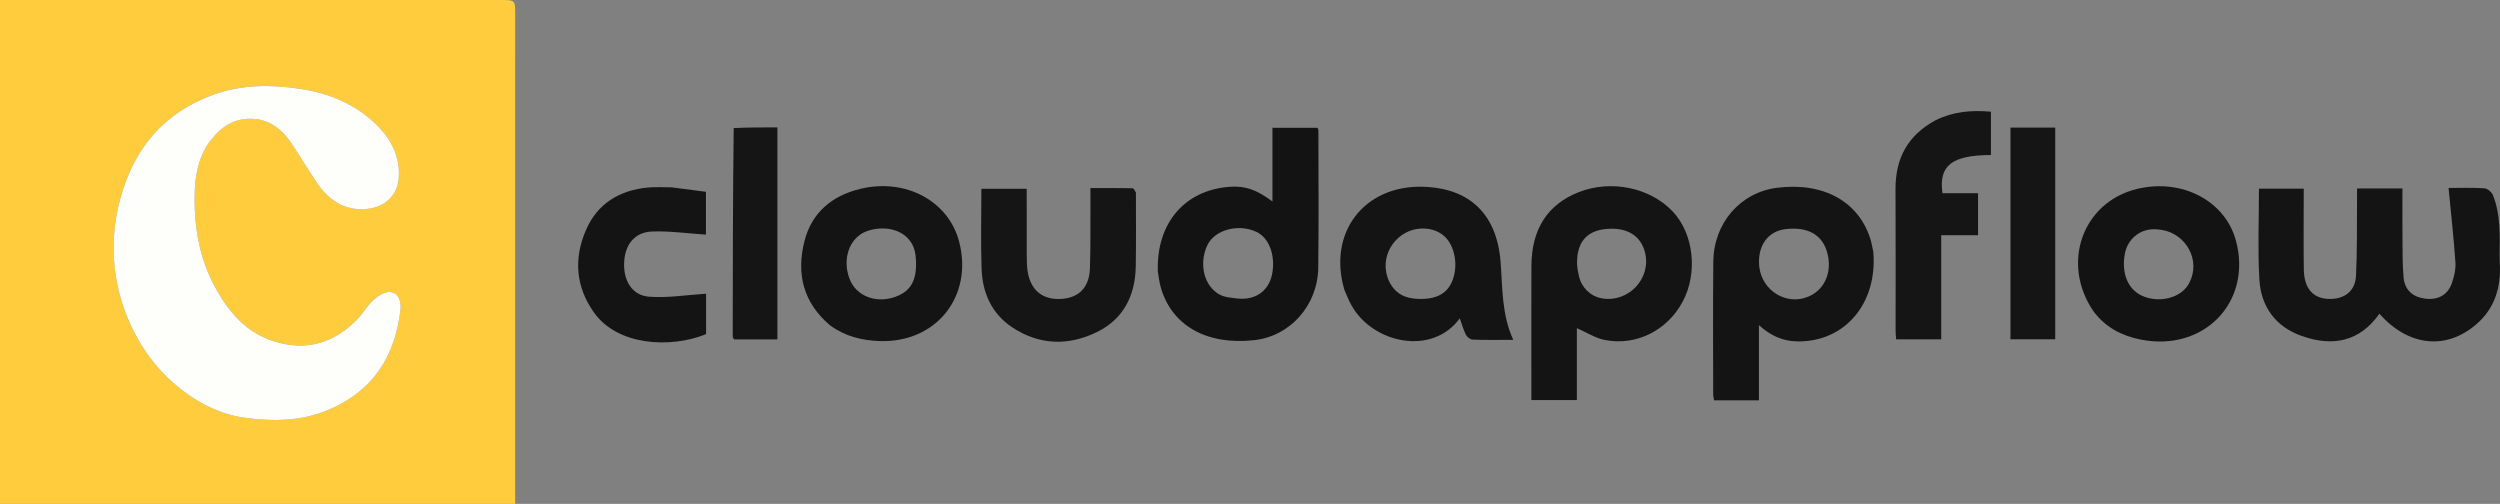
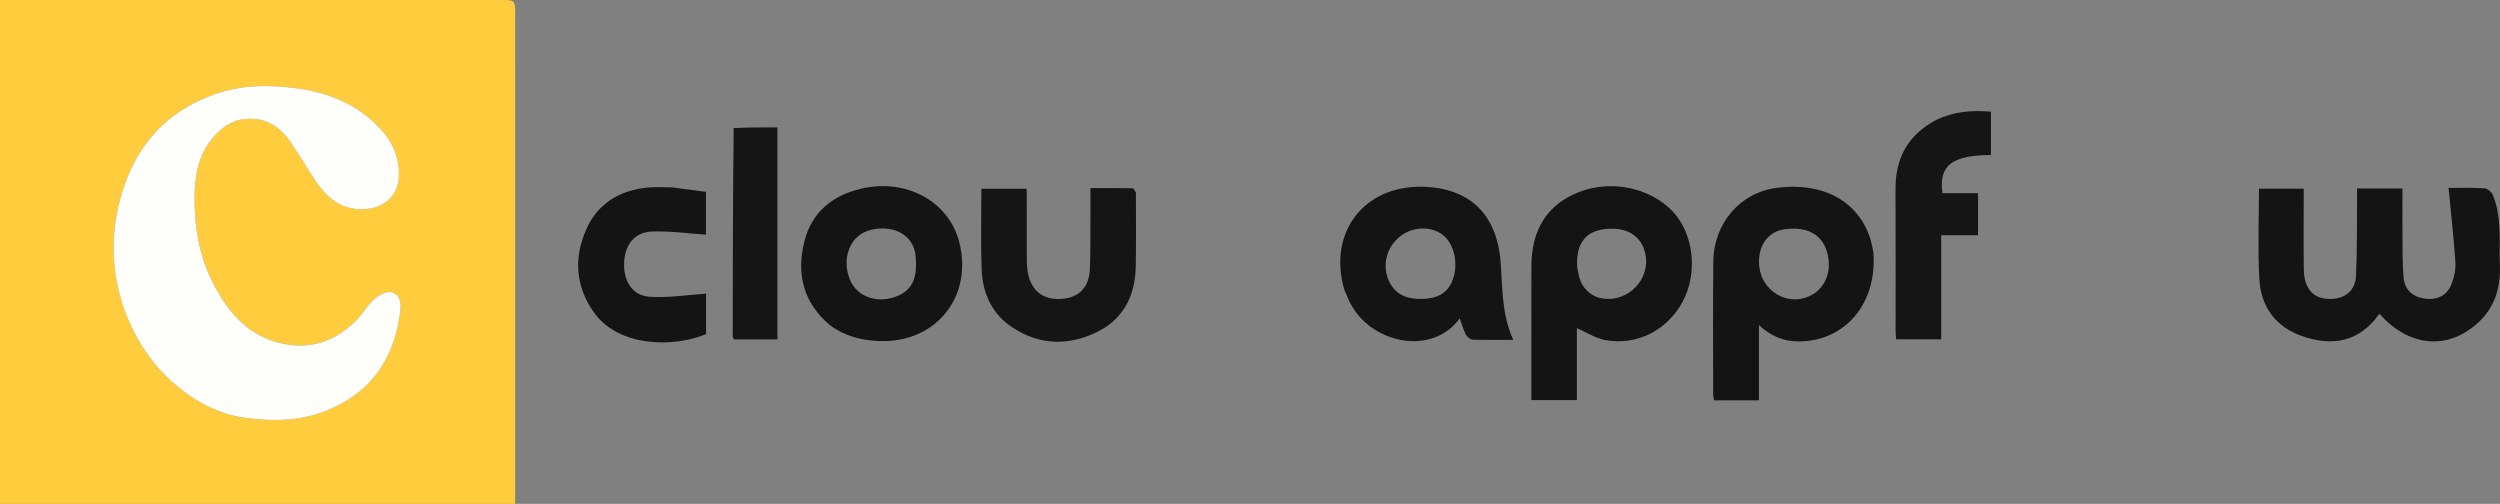
<svg xmlns="http://www.w3.org/2000/svg" id="Layer_1" data-name="Layer 1" viewBox="0 0 1283.64 258.7">
  <rect x="0" y="0" width="1283.64" height="258.7" fill="#808080" stroke="none" />
  <defs>
    <style>      .cls-1 {        fill: #fefefb;      }      .cls-2 {        fill: #151515;      }      .cls-3 {        fill: #131313;      }      .cls-4 {        fill: #fecc3d;      }      .cls-5 {        fill: #141414;      }    </style>
  </defs>
  <path class="cls-4" d="m264.52,30.07c0,76.44,0,152.37,0,228.63H0V0c2.92,0,5.69,0,8.45,0,82.81,0,165.62,0,248.44,0,7.68,0,7.66.04,7.64,7.57-.02,7.33,0,14.66,0,22.49M64.5,160.72c6.05,15.8,15.45,29.13,28.91,39.51,9.71,7.49,20.73,12.77,32.66,14.33,13.75,1.79,27.78,1.76,41.16-3.58,25.41-10.15,35.65-29.28,38.37-51.64.53-4.38-.66-8.74-5.16-9.4-2.68-.39-6.34,1.95-8.67,4.05-3.28,2.94-5.47,7.07-8.59,10.22-11.83,11.94-25.81,16.18-42.19,11.14-14.86-4.57-23.92-15.58-30.86-28.52-8.12-15.15-10.7-31.77-10.14-48.72.34-10.19,2.79-20.15,9.92-28.14,4.28-4.8,9.4-8.3,16.07-8.9,10.37-.93,17.81,3.93,23.37,12.1,4.46,6.55,8.48,13.41,12.9,19.99,6.16,9.17,14,15.18,25.95,14.13,9.22-.81,15.93-6.75,16.55-16.01.69-10.41-3.41-19.04-10.58-26.37-11.11-11.36-25.31-17.15-40.41-19.36-14.67-2.14-29.52-2.27-44.19,3.06-25.6,9.29-40.76,27.68-47.71,53.02-5.34,19.45-4.68,39.15,2.64,59.08Z" />
  <path class="cls-1" d="m64.36,160.36c-7.18-19.56-7.84-39.26-2.5-58.72,6.95-25.34,22.12-43.73,47.71-53.02,14.67-5.33,29.52-5.2,44.19-3.06,15.1,2.2,29.29,7.99,40.41,19.36,7.17,7.33,11.27,15.96,10.58,26.37-.62,9.26-7.33,15.2-16.55,16.01-11.95,1.05-19.79-4.96-25.95-14.13-4.42-6.58-8.44-13.44-12.9-19.99-5.56-8.17-13.01-13.03-23.37-12.1-6.67.6-11.79,4.1-16.07,8.9-7.13,7.98-9.58,17.94-9.92,28.14-.56,16.95,2.02,33.57,10.14,48.72,6.94,12.94,16,23.95,30.86,28.52,16.39,5.04,30.36.8,42.19-11.14,3.12-3.15,5.32-7.28,8.59-10.22,2.34-2.1,5.99-4.44,8.67-4.05,4.5.66,5.7,5.02,5.16,9.4-2.72,22.36-12.96,41.49-38.37,51.64-13.38,5.34-27.41,5.38-41.16,3.58-11.93-1.56-22.96-6.84-32.66-14.33-13.45-10.38-22.86-23.72-29.05-39.88Z" />
  <g>
    <path class="cls-5" d="m1283.45,131.6c0,1.11.04,2.22.1,3.32.7,12.63-2.61,23.49-12.13,31.64-15.66,13.42-34.9,11.2-49.7-5.46-10.22,14.46-24.09,16.99-39.88,11.41-13.48-4.76-20.93-15.08-21.75-28.99-.9-15.37-.21-30.84-.21-46.64h22.98c0,1.6,0,3.36,0,5.11,0,12.11-.13,24.23.05,36.34.15,9.94,4.87,15.11,13.29,15.17,7.72.06,13.12-4.11,13.51-11.86.62-12.46.4-24.95.53-37.43.02-2.39,0-4.78,0-7.43h23.31c0,8.76-.06,17.48.02,26.19.06,6.52-.02,13.06.57,19.53.58,6.34,4.64,9.97,10.9,10.82,6.52.89,11.62-1.68,13.82-7.75,1.24-3.42,2.14-7.29,1.89-10.87-.87-12.72-2.3-25.4-3.52-38.19,5.31,0,11.84-.23,18.34.16,1.58.1,3.79,1.93,4.42,3.49,4.04,9.96,3.55,20.48,3.45,31.41Z" />
    <path class="cls-5" d="m961.87,129.47c2.17,26.56-14.8,46.17-38.96,45.83-7.42-.11-13.66-2.82-19.77-8.34v38.61h-23.03c-.16-1-.46-2.04-.46-3.07-.02-22.72-.19-45.45.06-68.16.21-19.87,13.92-35.52,32.64-37.91,24.11-3.08,42.45,7.21,48.26,27.12.52,1.78.78,3.63,1.27,5.93m-58.51,7.89c1.52,11.91,13.88,19.58,24.97,15,.34-.14.68-.29,1.01-.45,7.9-3.77,11.47-12.78,8.83-22.29-2.55-9.19-10.08-13.38-21.51-11.97-8.09,1-13.34,7.16-13.51,16.34-.02,1.11.06,2.22.21,3.37Z" />
    <path class="cls-5" d="m786.29,193.68c0-19.37-.04-38.18.02-57,.06-19.02,8.27-31.76,24.41-38.06,16.48-6.44,36.39-2.35,48.06,9.88,10.86,11.38,13.13,31.54,5.21,46.36-7.91,14.82-23.88,22.93-40.16,19.67-4.71-.94-9.05-3.79-14.18-6.04v36.94h-23.36c0-3.83,0-7.51,0-11.75m36.02-40.52c.1.02.21.04.31.05,13.61,2.27,25.46-10.35,21.99-23.71-2.02-7.78-8.07-12.14-17.16-12.07-11.85.08-17.85,6-17.7,17.84.03,2.08.45,4.15.97,6.48,1.27,5.76,5.79,10.34,11.59,11.4Z" />
-     <path class="cls-3" d="m594.51,139.55c-.93-24.86,13.74-41.99,36.91-43.64,7.87-.56,13.68,1.39,21.92,7.54v-37.84h23.15c.14.41.45.91.45,1.41.01,23.49.24,46.98-.08,70.47-.27,19.42-14.53,35.17-32.87,37.17-24.61,2.68-42.63-7.6-48.09-27.49-.64-2.32-.9-4.75-1.39-7.62m30.37,10.9c1.77,1.25,3.86,1.95,6.01,2.25,2.74.37,5.48.84,8.18.65,7.78-.52,13-5.68,14.25-13.36,1.52-9.36-1.85-17.95-8.19-20.93-9.22-4.33-21.3-1.15-25.15,6.72-3.93,8.03-2.79,19.2,4.91,24.67Z" />
    <path class="cls-5" d="m690.3,148.86c-8.7-29.31,10.03-53.73,40.18-52.97,23.79.6,37.99,13.76,39.98,38.3,1.09,13.48.49,27.1,6.54,40.31-7.52,0-14.19.13-20.86-.12-1.22-.04-2.88-1.36-3.47-2.53-1.32-2.6-2.1-5.48-3.14-8.39-14.21,19.43-44.6,12.91-55.58-6.63-1.36-2.42-2.38-5.02-3.66-7.98m42.03-31.45c-12.46-1.2-22.88,10.21-20.54,22.5.38,1.98,1.05,3.89,2.02,5.62,3.81,6.78,10.18,8.24,17.21,7.94,6.28-.27,11.63-2.41,14.43-8.64,3.68-8.21,1.58-19.38-4.53-24.13-2.42-1.88-5.39-2.98-8.59-3.29Z" />
    <path class="cls-5" d="m426.19,167.04c-13.89-11.74-17.32-26.59-13.17-43.1,3.73-14.86,14.26-23.55,28.97-27.03,23.18-5.49,45.04,6.38,50.48,27.15,7.35,28.11-11.8,52.06-40.81,51.06-9.1-.31-17.65-2.36-25.46-8.08m43.9-35.82c-.25-2.41-1-4.76-2.32-6.79-5.14-7.82-15.71-8.31-22.75-5.72-8.94,3.29-12.73,14.33-8.79,24.54,3.35,8.69,13.36,12.67,23.24,9.24,8.57-2.97,11.87-9.21,10.63-21.27Z" />
-     <path class="cls-3" d="m1075.17,160.22c-17.25-24.72-6.01-56.39,22.09-63.21,23.04-5.59,45.31,6.08,50.81,26.62,8.44,31.54-16.59,57.32-49.17,50.67-9.42-1.92-17.5-6.04-23.73-14.09m48.94-15.01c6.02-11.41-1.56-25.22-14.31-27.18-1.31-.2-2.63-.33-3.94-.32-7.62.05-13.53,5.45-14.85,12.61-1.83,9.92,1.54,18.21,8.73,21.5,8.67,3.97,19.63,1.35,23.86-5.69.18-.3.35-.61.52-.92Z" />
    <path class="cls-2" d="m583.24,98.84c0,13.02.15,25.51-.08,37.99-.27,14.9-6.25,26.96-19.92,33.66-14.68,7.19-29.6,6.78-43.48-2.4-10.57-6.99-15.3-17.68-15.75-29.97-.49-13.56-.11-27.16-.11-41.17h23.27c0,11.32-.03,22.62.02,33.93.01,2.97.02,5.99.53,8.9,1.66,9.49,7.8,14.27,17.19,13.7,9.05-.55,14.39-5.88,14.72-15.64.39-11.54.2-23.1.26-34.65.01-2.01,0-4.02,0-6.62,7.55,0,14.57-.04,21.58.08.6,0,1.17,1.09,1.77,2.2Z" />
    <path class="cls-2" d="m993.82,61.75c9.16-4.53,18.47-5.27,28.44-4.4v22.25c-20.04.09-26.88,5.31-24.9,19.61h18.28v21.56h-18.91v53.45h-23.15c-.1-1.52-.27-2.94-.27-4.36-.02-24.23.08-48.45-.05-72.68-.09-15.74,6.19-27.66,20.56-35.43Z" />
    <path class="cls-5" d="m344.93,96.2c6.15.78,11.8,1.52,17.53,2.28v21.99c-9.38-.61-18.55-1.94-27.65-1.6-8.86.33-13.79,6.53-14.32,15.54-.56,9.58,3.98,17.28,12.83,17.94,9.61.72,19.39-.93,29.22-1.55,0,5.93,0,13.34,0,20.76-18.05,7.36-45.37,6.1-57.58-11.13-9.42-13.29-10.42-27.72-4.1-42.31,5.9-13.63,17.23-20.48,31.86-21.84,3.87-.36,7.8-.1,12.2-.09Z" />
-     <path class="cls-2" d="m1055.27,110.9v63.31h-22.98v-108.7h22.98v45.39Z" />
    <path class="cls-2" d="m376.72,65.76c7.6-.36,14.83-.36,22.45-.36v108.85h-22.31c-.23-.51-.64-1-.64-1.48.02-35.55.07-71.1.5-107.01Z" />
  </g>
</svg>